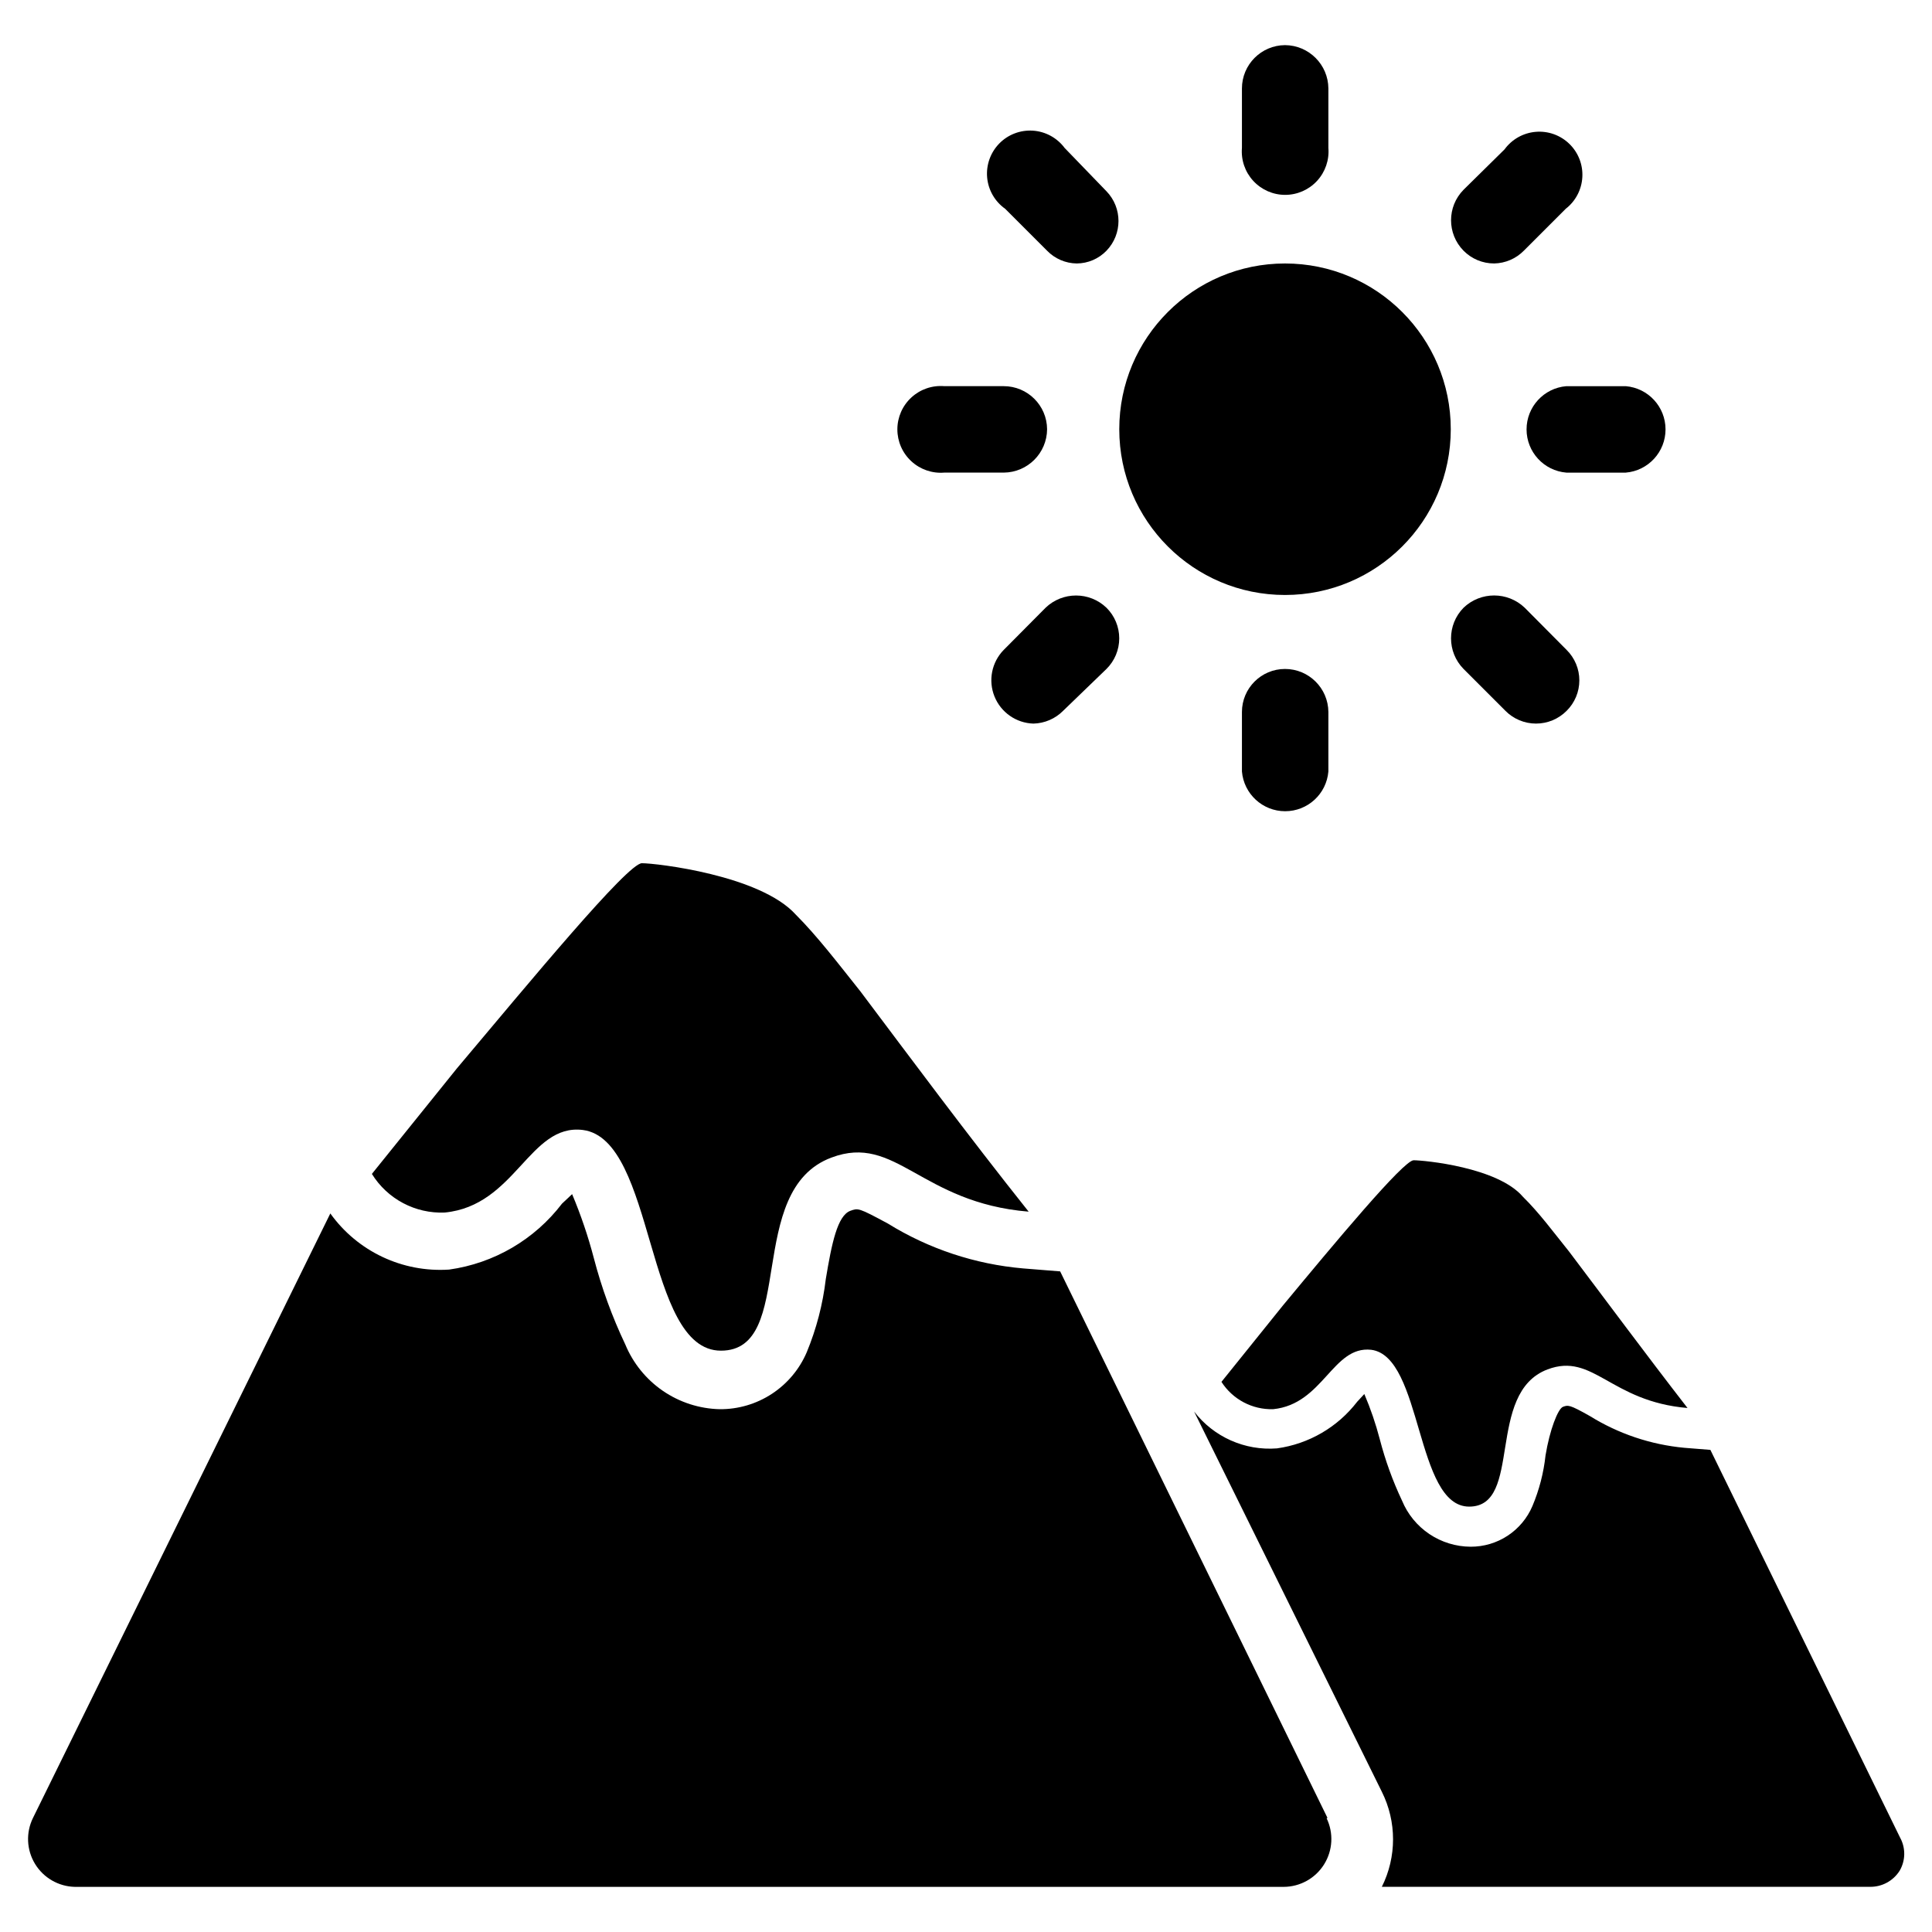
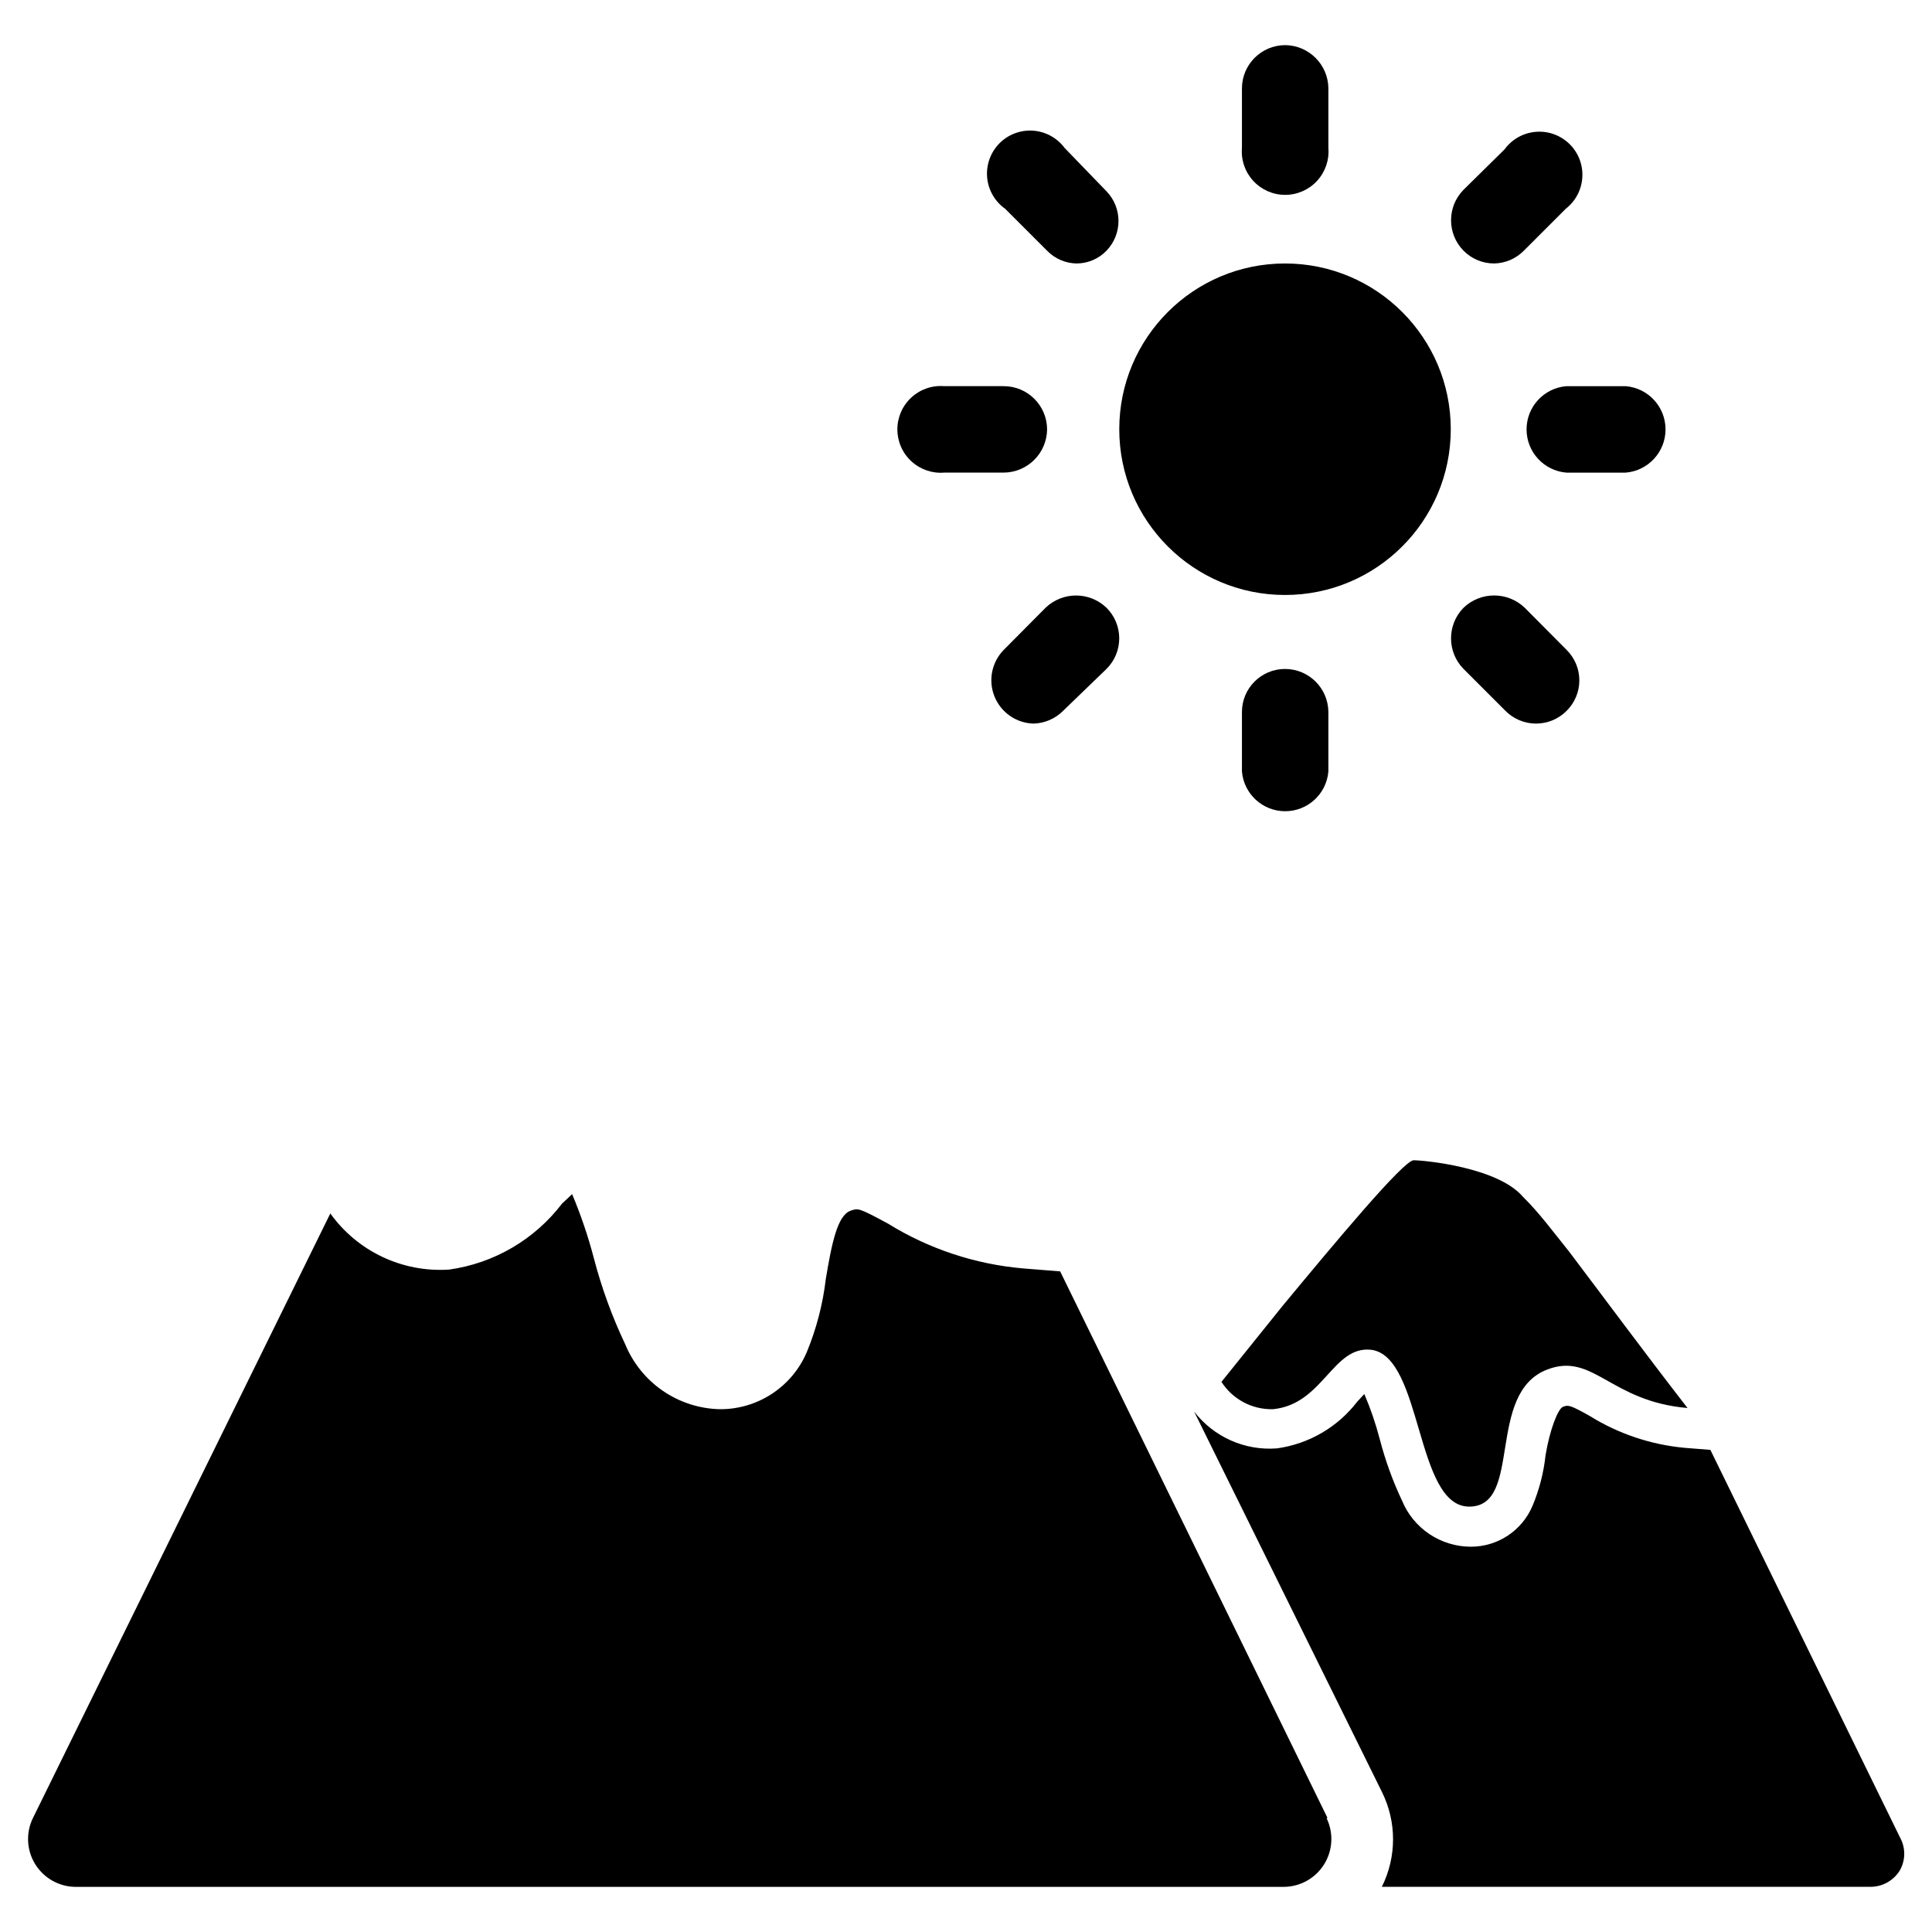
<svg xmlns="http://www.w3.org/2000/svg" fill="#000000" width="800px" height="800px" version="1.1" viewBox="144 144 512 512">
  <g>
-     <path d="m372.05 406.77c-5.906-7.402-11.418-14.645-17.164-20.391-9.445-10.469-37-13.617-40.777-13.617-3.777 0-29.758 31.488-49.043 54.395l-22.512 27.945c2.019 3.262 4.871 5.93 8.258 7.727 3.391 1.801 7.195 2.664 11.027 2.508 18.812-1.812 22.434-23.617 36.605-21.883 19.363 2.441 16.375 58.488 36.605 58.488 20.23 0 6.062-42.508 29.285-51.168 17.082-6.453 23.617 11.965 52.27 14.328-16.059-20.152-31.883-41.488-44.555-58.332z" />
    <path d="m495.8 625.77-70.848-144.84-9.84-0.789c-12.707-1.105-24.973-5.176-35.816-11.887-7.871-4.25-7.871-4.094-9.918-3.387-3.465 1.258-4.961 8.66-6.535 18.105-0.785 6.656-2.481 13.172-5.039 19.367-1.926 4.512-5.144 8.355-9.246 11.043-4.106 2.691-8.914 4.106-13.82 4.07-5.387-0.125-10.621-1.812-15.066-4.859-4.441-3.047-7.906-7.32-9.965-12.301-3.496-7.356-6.289-15.027-8.344-22.91-1.512-5.769-3.434-11.426-5.746-16.922l-2.68 2.519c-7.281 9.535-18.031 15.812-29.914 17.473-12.359 0.82-24.27-4.805-31.484-14.875l-78.801 160.2c-1.91 3.883-1.707 8.473 0.543 12.172 2.25 3.699 6.231 5.996 10.555 6.09h320.39c4.348-0.027 8.375-2.281 10.676-5.969 2.301-3.691 2.551-8.301 0.66-12.215z" />
    <path d="m559.8 475.65c-4.25-5.273-7.871-10.234-12.203-14.484-6.691-7.871-26.293-9.684-28.969-9.684-2.676 0-21.02 22.043-34.715 38.574l-16.215 20.152c2.977 4.648 8.176 7.398 13.695 7.242 13.305-1.34 15.742-16.848 25.977-15.742 13.699 1.73 11.652 41.562 25.977 41.562 14.328 0 4.25-30.148 20.781-36.367 12.121-4.566 16.609 8.5 37.078 10.234-11.176-14.41-22.355-29.523-31.406-41.488z" />
    <path d="m647.57 631.04-50.305-102.81-6.926-0.551c-8.883-0.836-17.453-3.719-25.031-8.426-5.434-3.07-5.746-2.914-7.086-2.441-1.34 0.473-3.543 6.141-4.644 12.91v0.004c-0.5 4.606-1.668 9.113-3.465 13.383-1.363 3.207-3.644 5.945-6.559 7.863-2.91 1.918-6.328 2.934-9.812 2.922-3.898-0.016-7.703-1.184-10.938-3.352-3.238-2.172-5.758-5.25-7.25-8.852-2.473-5.234-4.449-10.691-5.902-16.297-1.066-4.082-2.434-8.082-4.094-11.965l-1.891 2.047c-5.188 6.75-12.82 11.188-21.254 12.359-8.5 0.66-16.758-3.012-21.961-9.762l49.75 100.76c3.961 7.93 3.961 17.262 0 25.191h129.34c3.188 0.055 6.172-1.559 7.875-4.25 1.578-2.684 1.637-6 0.156-8.738z" />
    <path d="m528.47 257.75c0 24.262-19.664 43.926-43.926 43.926-24.258 0-43.926-19.664-43.926-43.926 0-24.258 19.668-43.926 43.926-43.926 24.262 0 43.926 19.668 43.926 43.926" />
    <path d="m548.07 305.06c-4.535-4.34-11.68-4.34-16.215 0-4.422 4.5-4.422 11.715 0 16.215l11.098 11.098v0.004c2.144 2.164 5.062 3.379 8.109 3.379s5.965-1.215 8.109-3.379c2.156-2.133 3.371-5.039 3.371-8.07s-1.215-5.938-3.371-8.07z" />
-     <path d="m484.54 155.96c-6.316 0.043-11.414 5.176-11.414 11.492v15.746c-0.266 3.203 0.82 6.371 3 8.734 2.176 2.363 5.242 3.711 8.453 3.711 3.215 0 6.281-1.348 8.457-3.711 2.176-2.363 3.266-5.531 3-8.734v-15.746c-0.043-6.328-5.164-11.449-11.496-11.492z" />
+     <path d="m484.54 155.96c-6.316 0.043-11.414 5.176-11.414 11.492v15.746c-0.266 3.203 0.82 6.371 3 8.734 2.176 2.363 5.242 3.711 8.453 3.711 3.215 0 6.281-1.348 8.457-3.711 2.176-2.363 3.266-5.531 3-8.734v-15.746c-0.043-6.328-5.164-11.449-11.496-11.492" />
    <path d="m539.96 213.82c2.965-0.055 5.789-1.27 7.871-3.383l11.098-11.098v-0.004c2.617-2.023 4.223-5.086 4.406-8.387 0.188-3.301-1.07-6.523-3.445-8.824-2.371-2.305-5.629-3.469-8.922-3.184-3.297 0.281-6.309 1.977-8.254 4.652l-10.863 10.703c-4.41 4.477-4.41 11.664 0 16.141 2.137 2.172 5.059 3.391 8.109 3.383z" />
    <path d="m574.84 246.34h-15.742c-5.961 0.496-10.543 5.477-10.543 11.453 0 5.981 4.582 10.961 10.543 11.457h15.742c5.957-0.496 10.543-5.477 10.543-11.457 0-5.977-4.586-10.957-10.543-11.453z" />
    <path d="m484.54 321.28c-6.305 0-11.414 5.113-11.414 11.414v15.746c0.496 5.957 5.477 10.543 11.453 10.543 5.981 0 10.961-4.586 11.457-10.543v-15.746c-0.047-6.316-5.18-11.414-11.496-11.414z" />
    <path d="m421.09 305.06-11.098 11.18v-0.004c-3.188 3.266-4.148 8.105-2.441 12.336 1.707 4.231 5.754 7.051 10.312 7.188 2.965-0.07 5.785-1.281 7.871-3.383l11.496-11.102c2.164-2.144 3.379-5.062 3.379-8.105 0-3.047-1.215-5.965-3.379-8.109-4.508-4.328-11.629-4.328-16.141 0z" />
    <path d="m421.49 257.75c-0.043-6.316-5.176-11.414-11.492-11.414h-15.746c-3.199-0.266-6.367 0.82-8.73 3-2.367 2.176-3.711 5.242-3.711 8.453 0 3.215 1.344 6.281 3.711 8.457 2.363 2.176 5.531 3.266 8.73 3h15.746c6.328-0.043 11.449-5.164 11.492-11.496z" />
    <path d="m426.13 183.2c-1.996-2.68-5.062-4.352-8.395-4.574-3.336-0.219-6.598 1.027-8.93 3.418-2.332 2.394-3.5 5.688-3.199 9.012 0.305 3.328 2.051 6.356 4.781 8.281l11.098 11.098v0.004c2.07 2.129 4.902 3.348 7.871 3.383 2.977-0.02 5.812-1.238 7.875-3.383 4.238-4.394 4.238-11.352 0-15.746z" />
  </g>
</svg>